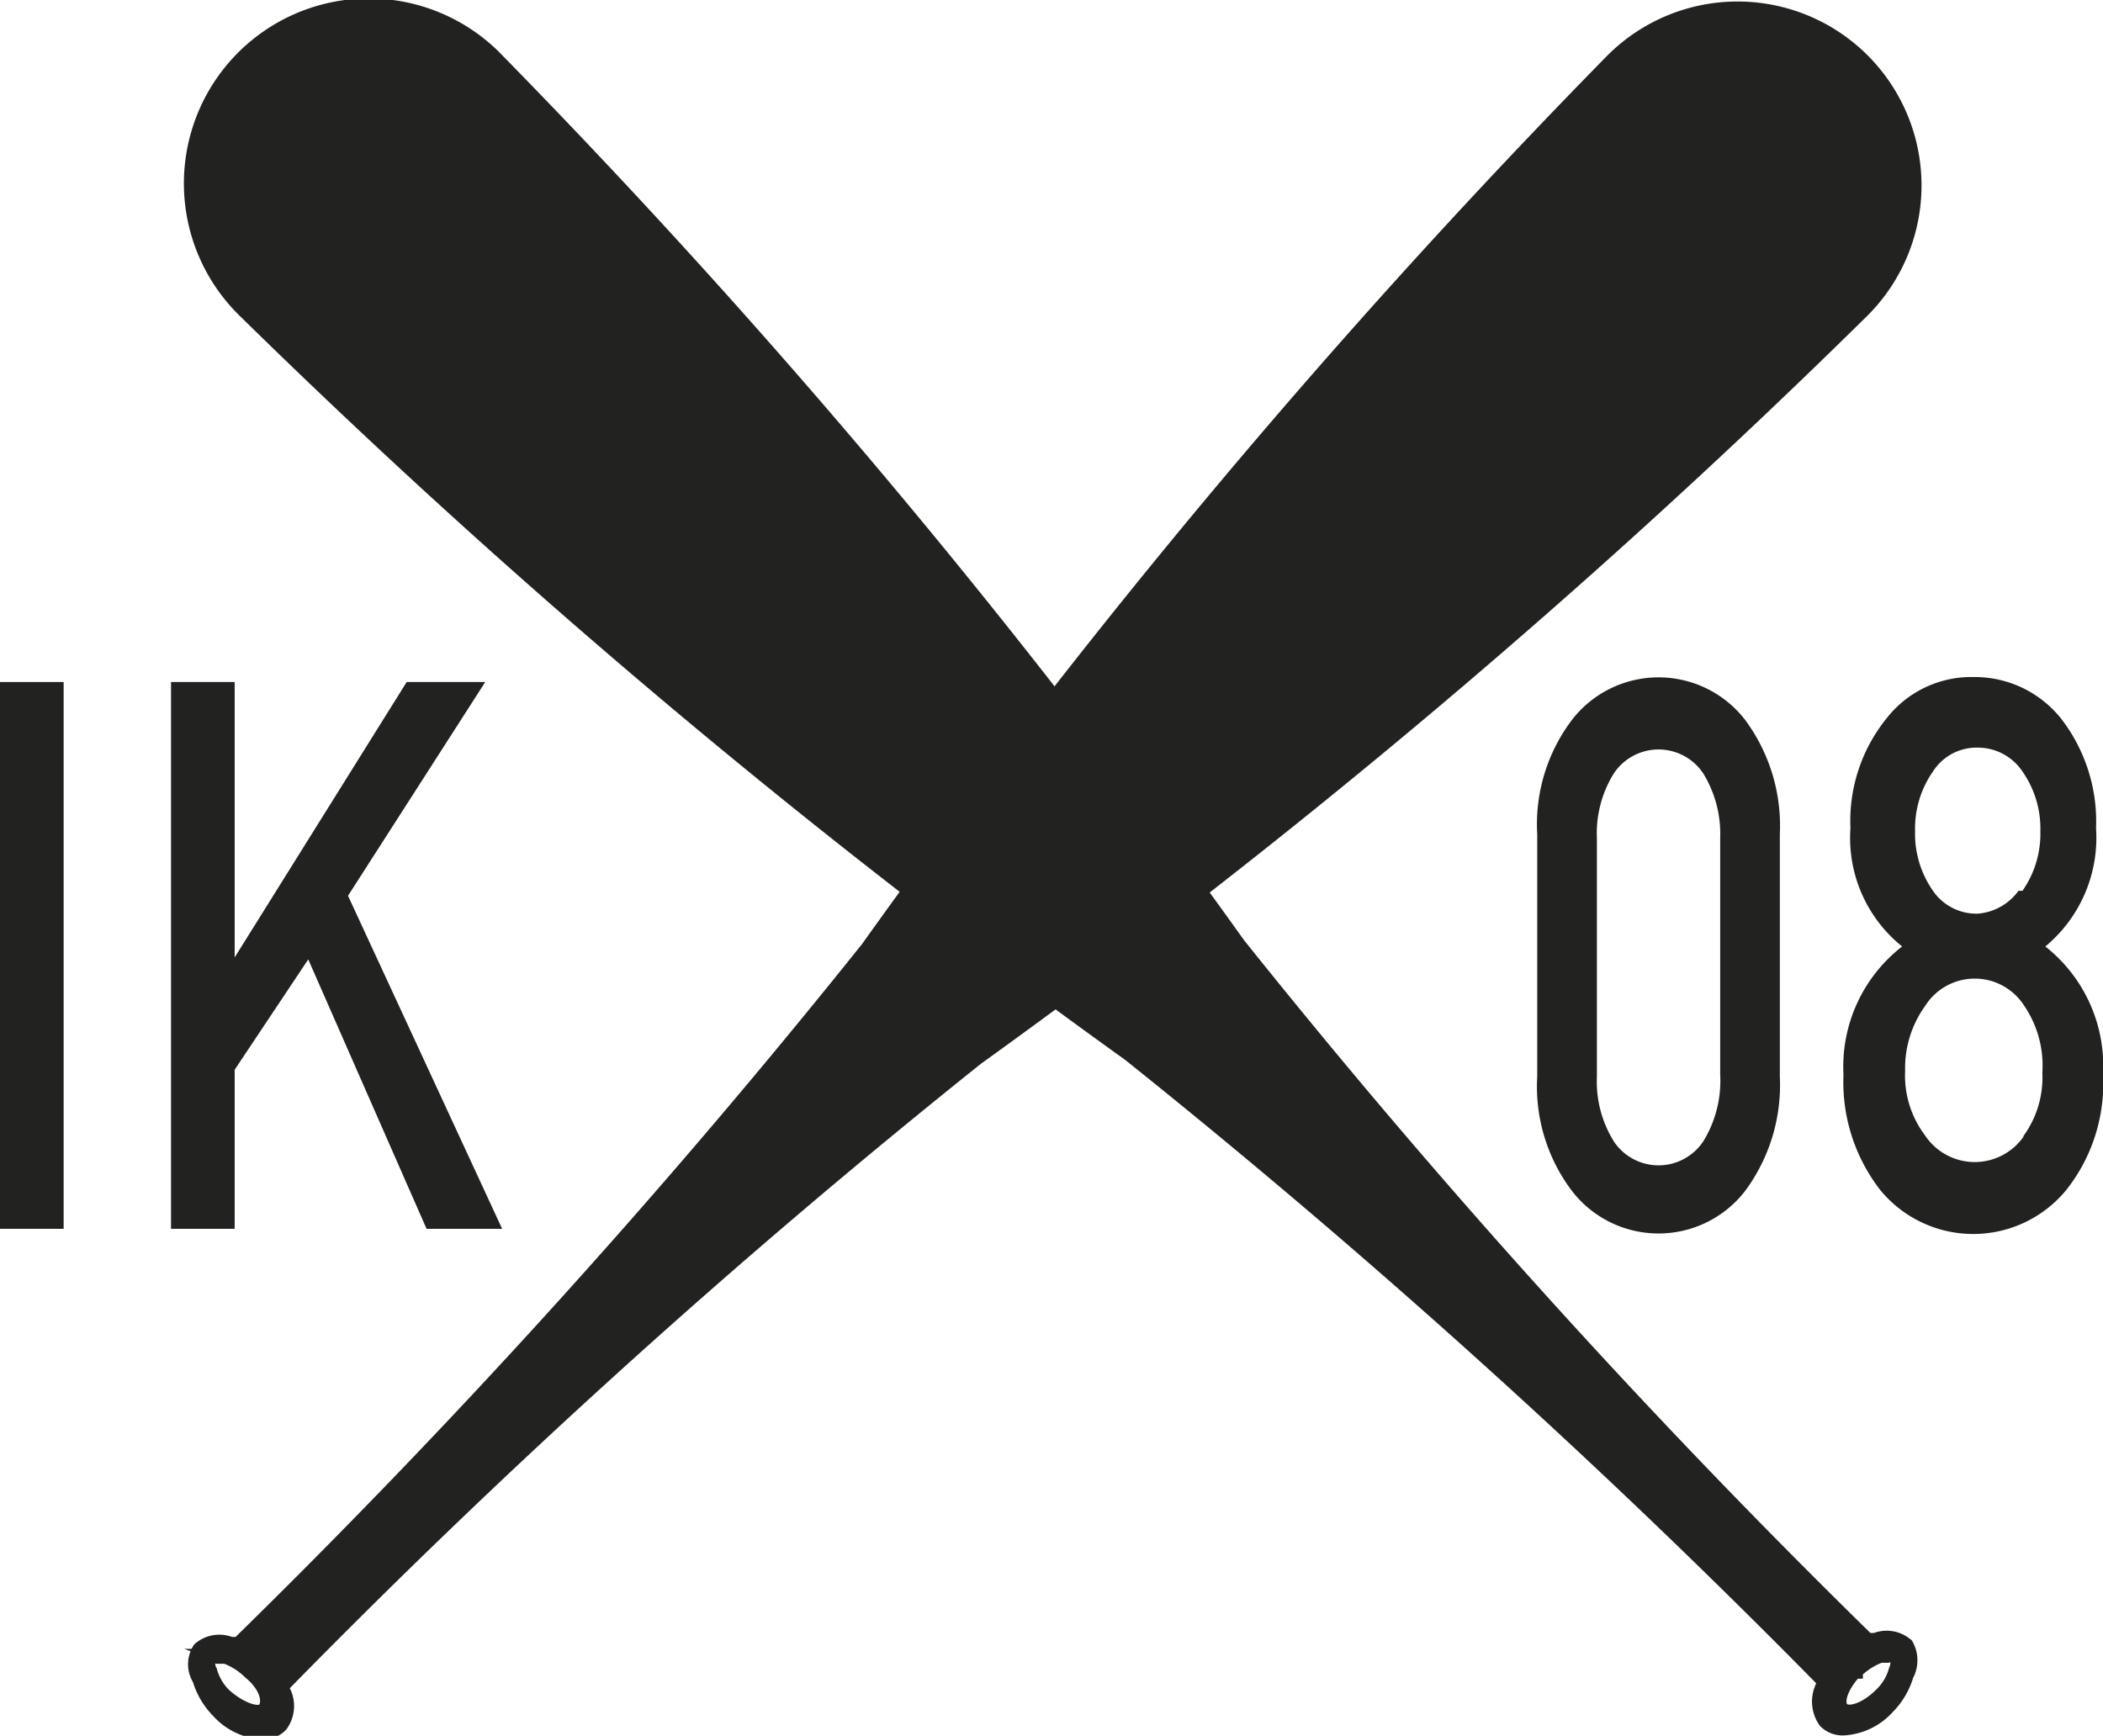
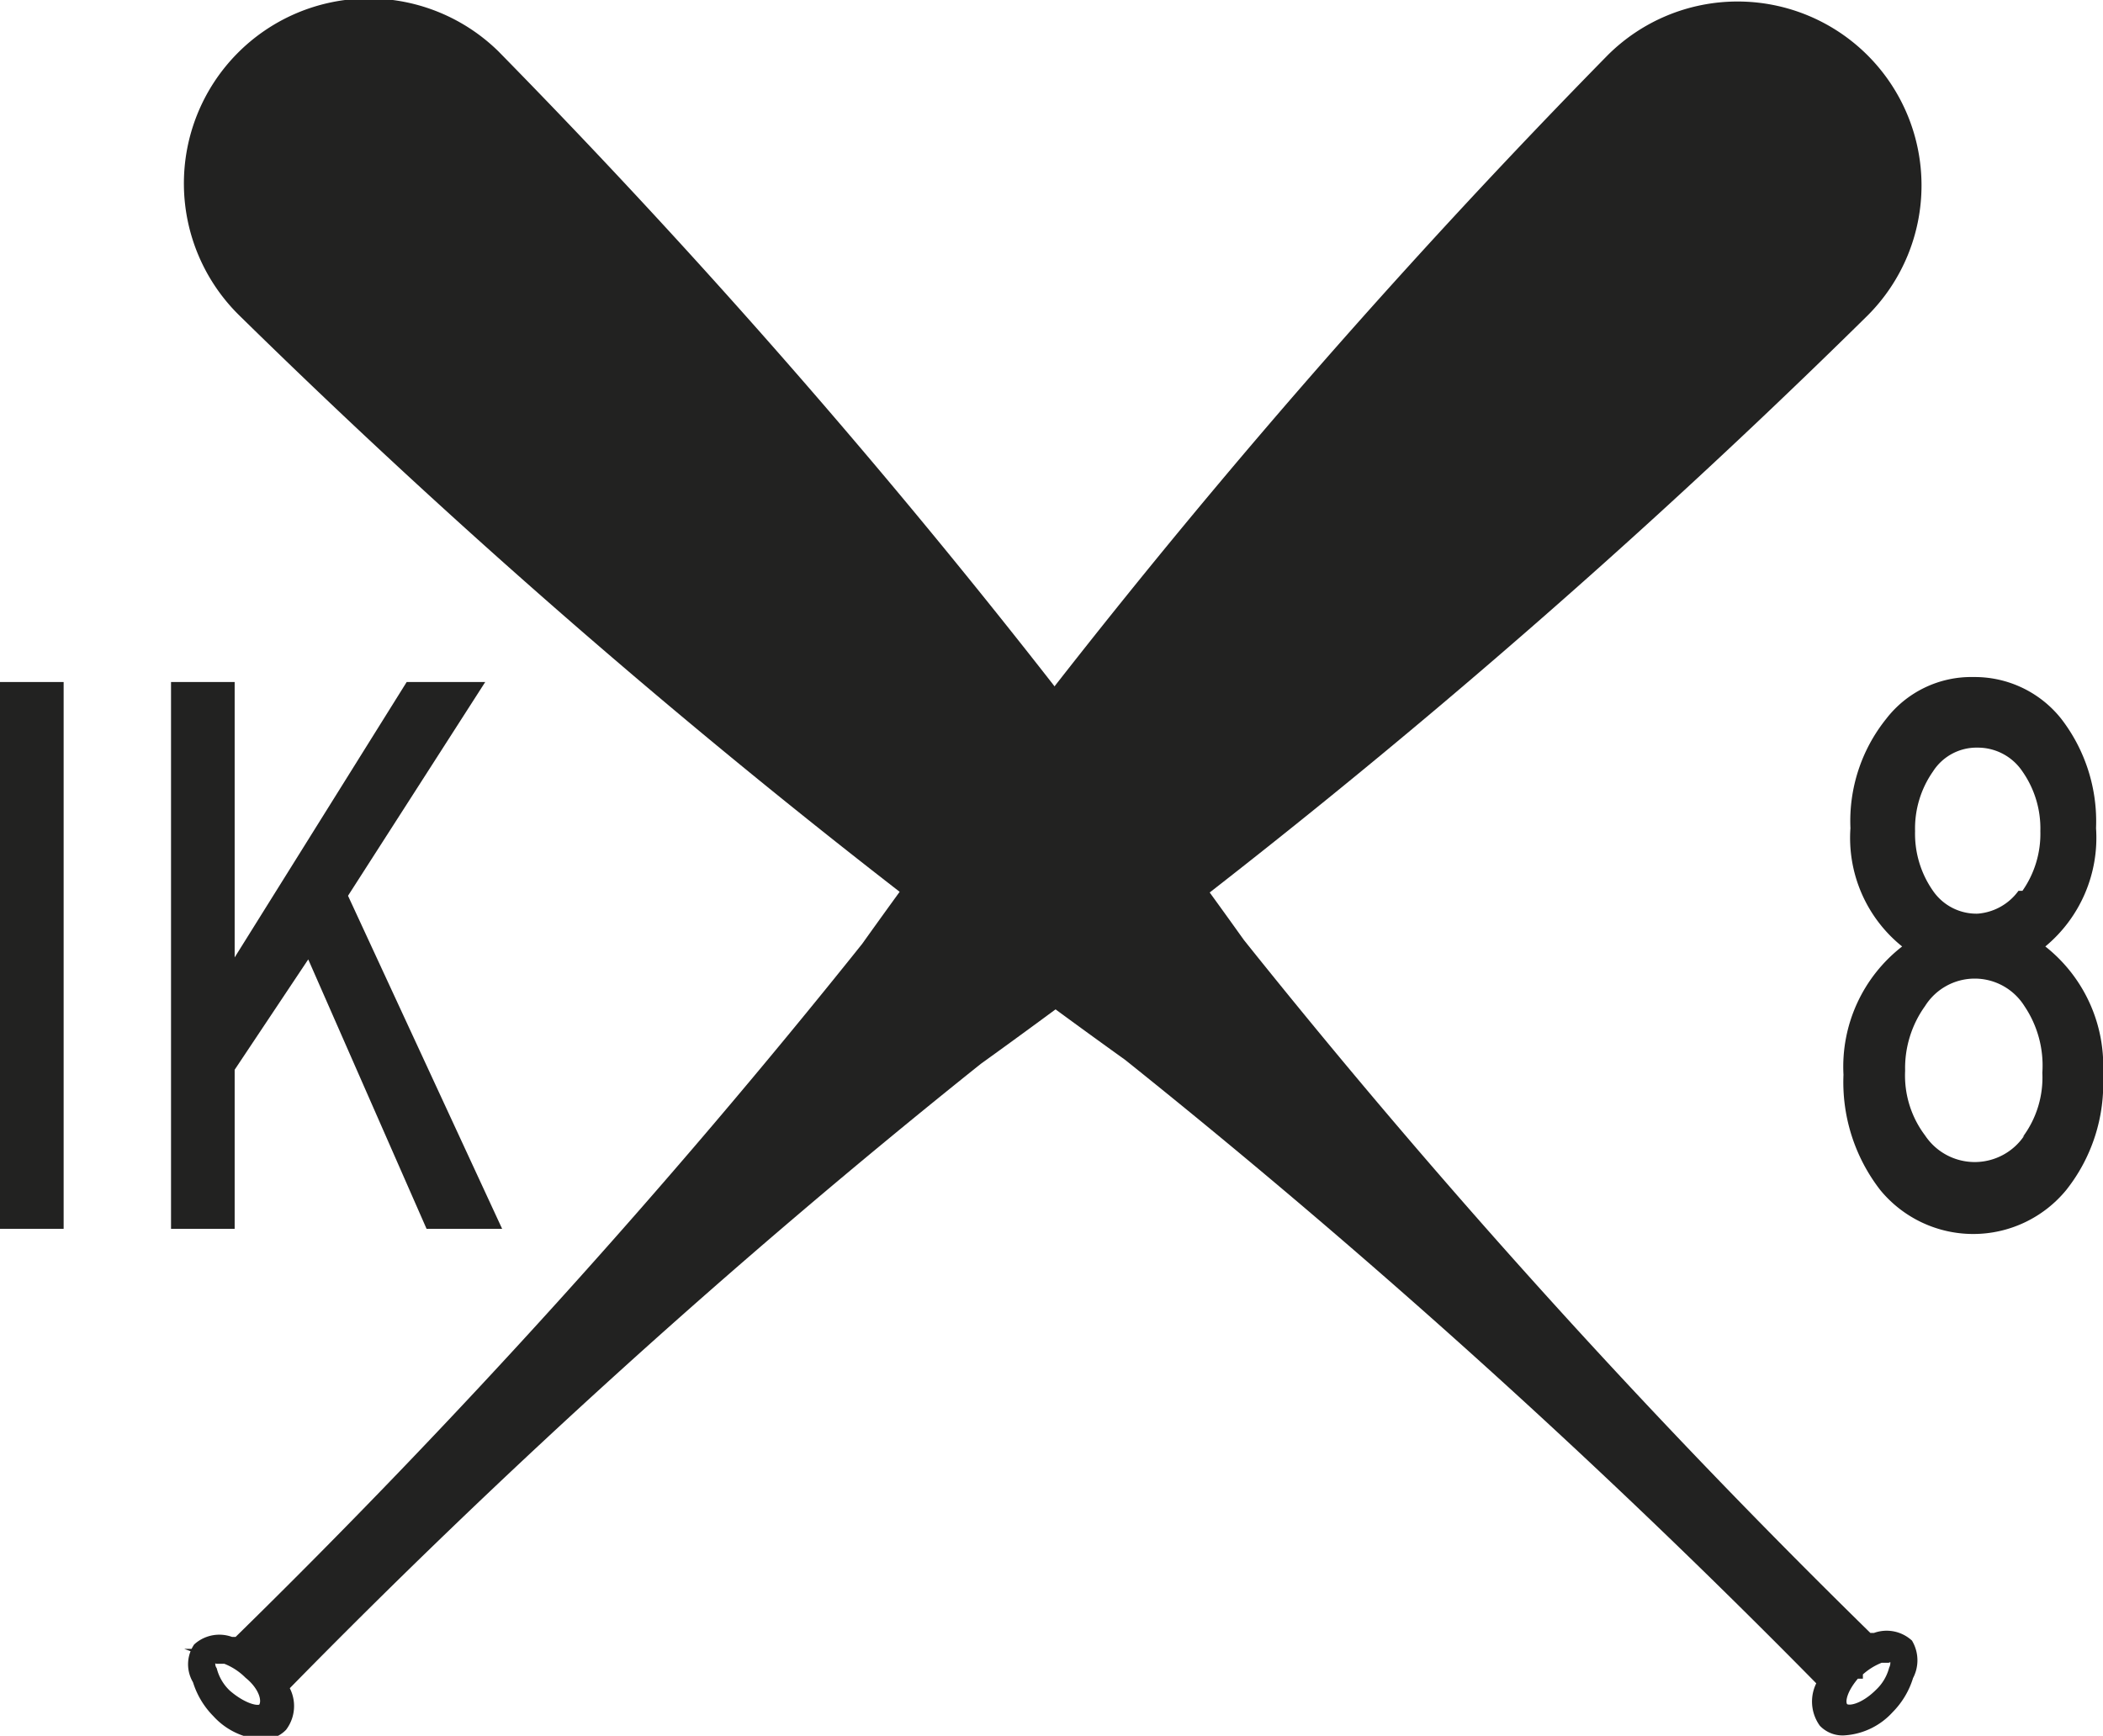
<svg xmlns="http://www.w3.org/2000/svg" viewBox="0 0 21.15 17.46">
  <defs>
    <style>.cls-1{fill:#222221;}.cls-2{fill:none;stroke:#222221;stroke-miterlimit:10;stroke-width:0.15px;}</style>
  </defs>
  <title>IK08@300x-100</title>
  <g id="Layer_2" data-name="Layer 2">
    <g id="Layer_1-2" data-name="Layer 1">
      <path class="cls-1" d="M37.28,392.24h-.64v-5.5h.64Z" transform="translate(-36.64 -379.88)" />
      <path class="cls-1" d="M41.69,392.24h-.76l-1.19-2.71L39,390.64v1.6h-.64v-5.5H39v2.77l1.73-2.77h.79l-1.38,2.15Z" transform="translate(-36.64 -379.88)" />
-       <path class="cls-1" d="M54.54,390.71a1.79,1.79,0,0,1-.35,1.15,1.1,1.1,0,0,1-1.74,0,1.74,1.74,0,0,1-.35-1.15v-2.44a1.74,1.74,0,0,1,.35-1.15,1.1,1.1,0,0,1,1.74,0,1.79,1.79,0,0,1,.35,1.15Zm-.6,0v-2.4a1.16,1.16,0,0,0-.17-.65.54.54,0,0,0-.9,0,1.14,1.14,0,0,0-.17.65v2.4a1.14,1.14,0,0,0,.17.65.54.54,0,0,0,.9,0A1.16,1.16,0,0,0,53.94,390.69Z" transform="translate(-36.64 -379.88)" />
      <path class="cls-1" d="M57.79,390.69a1.72,1.72,0,0,1-.37,1.16,1.21,1.21,0,0,1-1.87,0,1.77,1.77,0,0,1-.37-1.16,1.53,1.53,0,0,1,.59-1.29,1.4,1.4,0,0,1-.52-1.19,1.64,1.64,0,0,1,.36-1.1,1.08,1.08,0,0,1,.88-.42,1.11,1.11,0,0,1,.88.42,1.69,1.69,0,0,1,.35,1.1,1.42,1.42,0,0,1-.51,1.19A1.53,1.53,0,0,1,57.79,390.69Zm-.81.63a1,1,0,0,0,.2-.65A1.07,1.07,0,0,0,57,390a.59.59,0,0,0-1,0,1.07,1.07,0,0,0-.2.65,1,1,0,0,0,.2.65.6.6,0,0,0,1,0Zm0-2.48a1,1,0,0,0,.18-.6,1,1,0,0,0-.18-.6.54.54,0,0,0-.45-.24.52.52,0,0,0-.45.24,1,1,0,0,0-.18.6,1,1,0,0,0,.18.6.53.53,0,0,0,.45.23A.56.56,0,0,0,56.94,388.84Z" transform="translate(-36.64 -379.88)" />
      <path class="cls-1" d="M55.37,383a1.77,1.77,0,0,0-2.51-2.51,74.75,74.75,0,0,0-7.49,8.93,77.44,77.44,0,0,1-6.33,7s0,0-.08,0a.3.3,0,0,0-.31.05.28.28,0,0,0,0,.3.76.76,0,0,0,.19.32.64.64,0,0,0,.43.21.24.24,0,0,0,.19-.07.32.32,0,0,0,0-.38,77.44,77.44,0,0,1,7-6.33A75.46,75.46,0,0,0,55.37,383ZM39.3,397.08c-.06.06-.24,0-.4-.14a.54.54,0,0,1-.15-.25.15.15,0,0,1,0-.15.11.11,0,0,1,.08,0h.08a.7.7,0,0,1,.25.16c.15.15.2.34.13.4" transform="translate(-36.64 -379.88)" />
      <path class="cls-2" d="M55.37,383a1.77,1.77,0,0,0-2.51-2.51,74.75,74.75,0,0,0-7.49,8.93,77.44,77.44,0,0,1-6.33,7s0,0-.08,0a.3.3,0,0,0-.31.05.28.28,0,0,0,0,.3.76.76,0,0,0,.19.32.64.64,0,0,0,.43.21.24.24,0,0,0,.19-.07.32.32,0,0,0,0-.38,77.44,77.44,0,0,1,7-6.33A75.46,75.46,0,0,0,55.37,383ZM39.3,397.08c-.06.06-.24,0-.4-.14a.54.54,0,0,1-.15-.25.15.15,0,0,1,0-.15.11.11,0,0,1,.08,0h.08a.7.7,0,0,1,.25.16C39.32,396.83,39.37,397,39.3,397.08Z" transform="translate(-36.64 -379.88)" />
      <path class="cls-1" d="M39.1,383h0A75.46,75.46,0,0,0,48,390.48a79.13,79.13,0,0,1,7,6.32.34.34,0,0,0,0,.39.24.24,0,0,0,.19.07.64.64,0,0,0,.43-.21.76.76,0,0,0,.19-.32.31.31,0,0,0,0-.3.3.3,0,0,0-.31-.05s0,0-.08,0a77.44,77.44,0,0,1-6.33-7,74.75,74.75,0,0,0-7.49-8.93h0A1.77,1.77,0,0,0,39.1,383m16.2,13.69a.7.7,0,0,1,.25-.16h.07a.12.12,0,0,1,.09,0,.18.18,0,0,1,0,.15.54.54,0,0,1-.15.25c-.16.16-.34.21-.4.14s0-.24.13-.4" transform="translate(-36.64 -379.88)" />
      <path class="cls-2" d="M39.1,383h0A75.46,75.46,0,0,0,48,390.48a79.13,79.13,0,0,1,7,6.32.34.34,0,0,0,0,.39.24.24,0,0,0,.19.07.64.64,0,0,0,.43-.21.76.76,0,0,0,.19-.32.31.31,0,0,0,0-.3.3.3,0,0,0-.31-.05s0,0-.08,0a77.44,77.44,0,0,1-6.33-7,74.75,74.75,0,0,0-7.49-8.93h0A1.77,1.77,0,0,0,39.1,383Zm16.2,13.69a.7.7,0,0,1,.25-.16h.07a.12.12,0,0,1,.09,0,.18.18,0,0,1,0,.15.54.54,0,0,1-.15.25c-.16.16-.34.21-.4.14S55.15,396.84,55.3,396.68Z" transform="translate(-36.64 -379.88)" />
    </g>
  </g>
</svg>